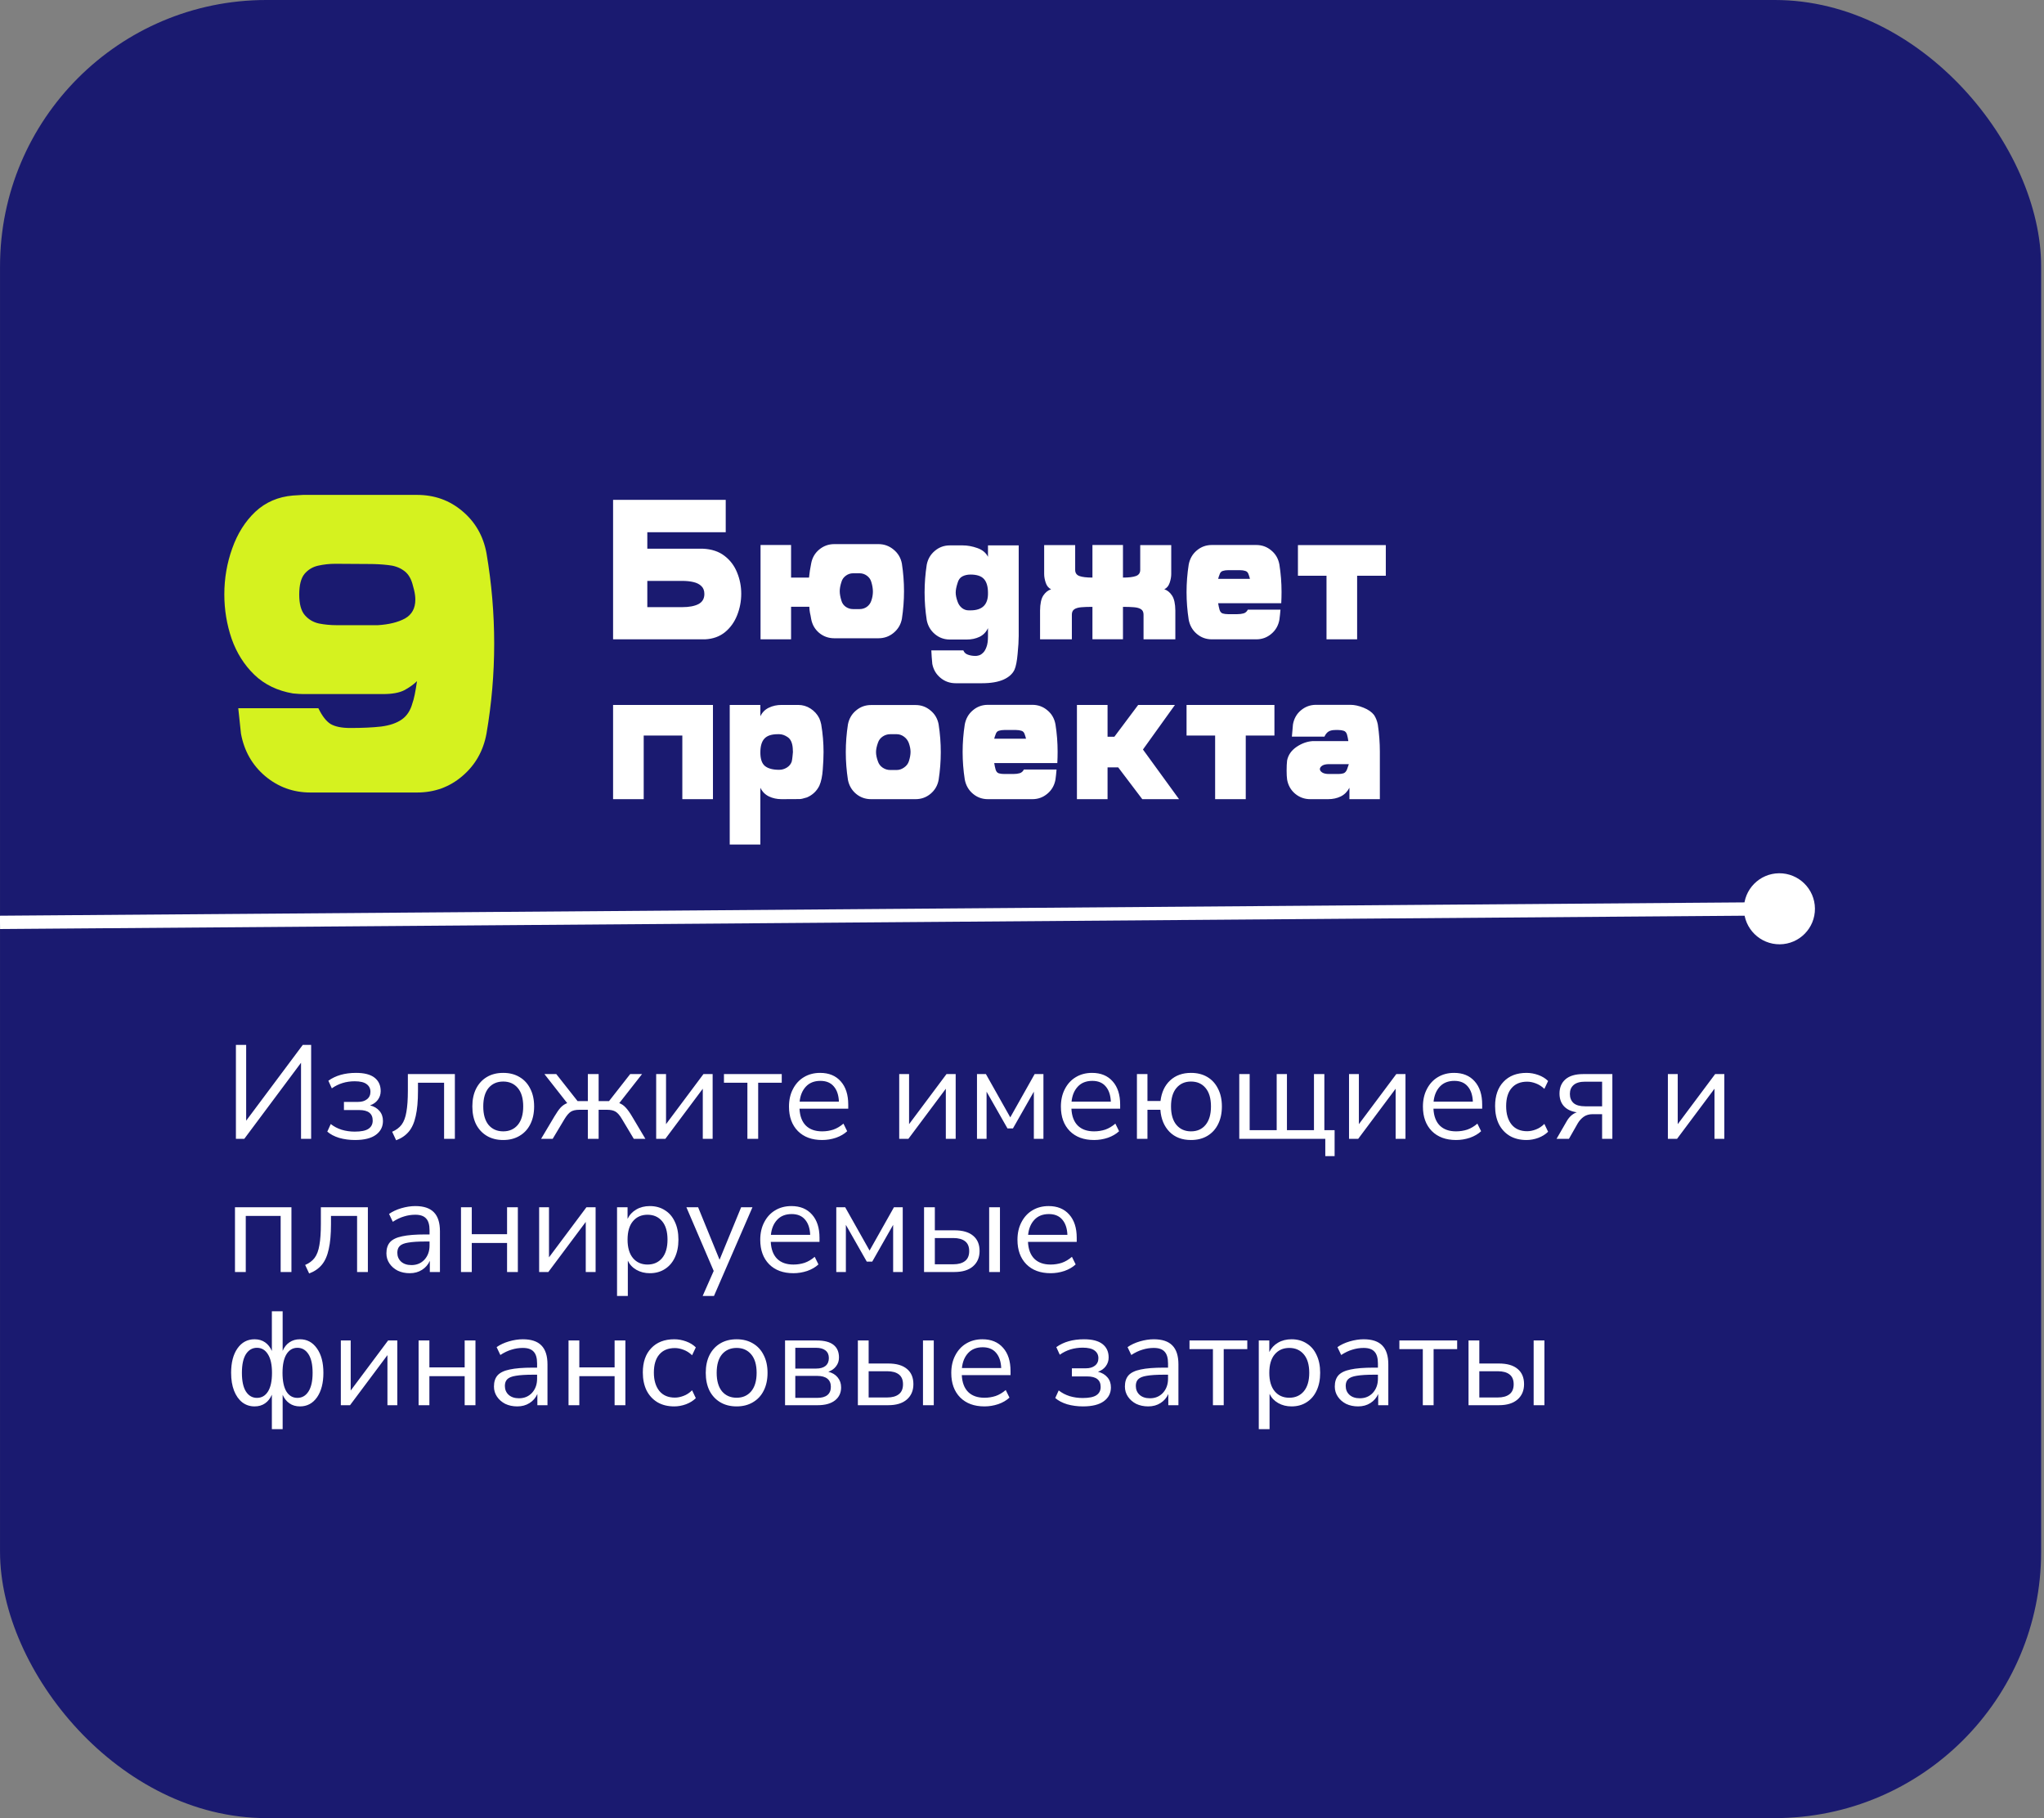
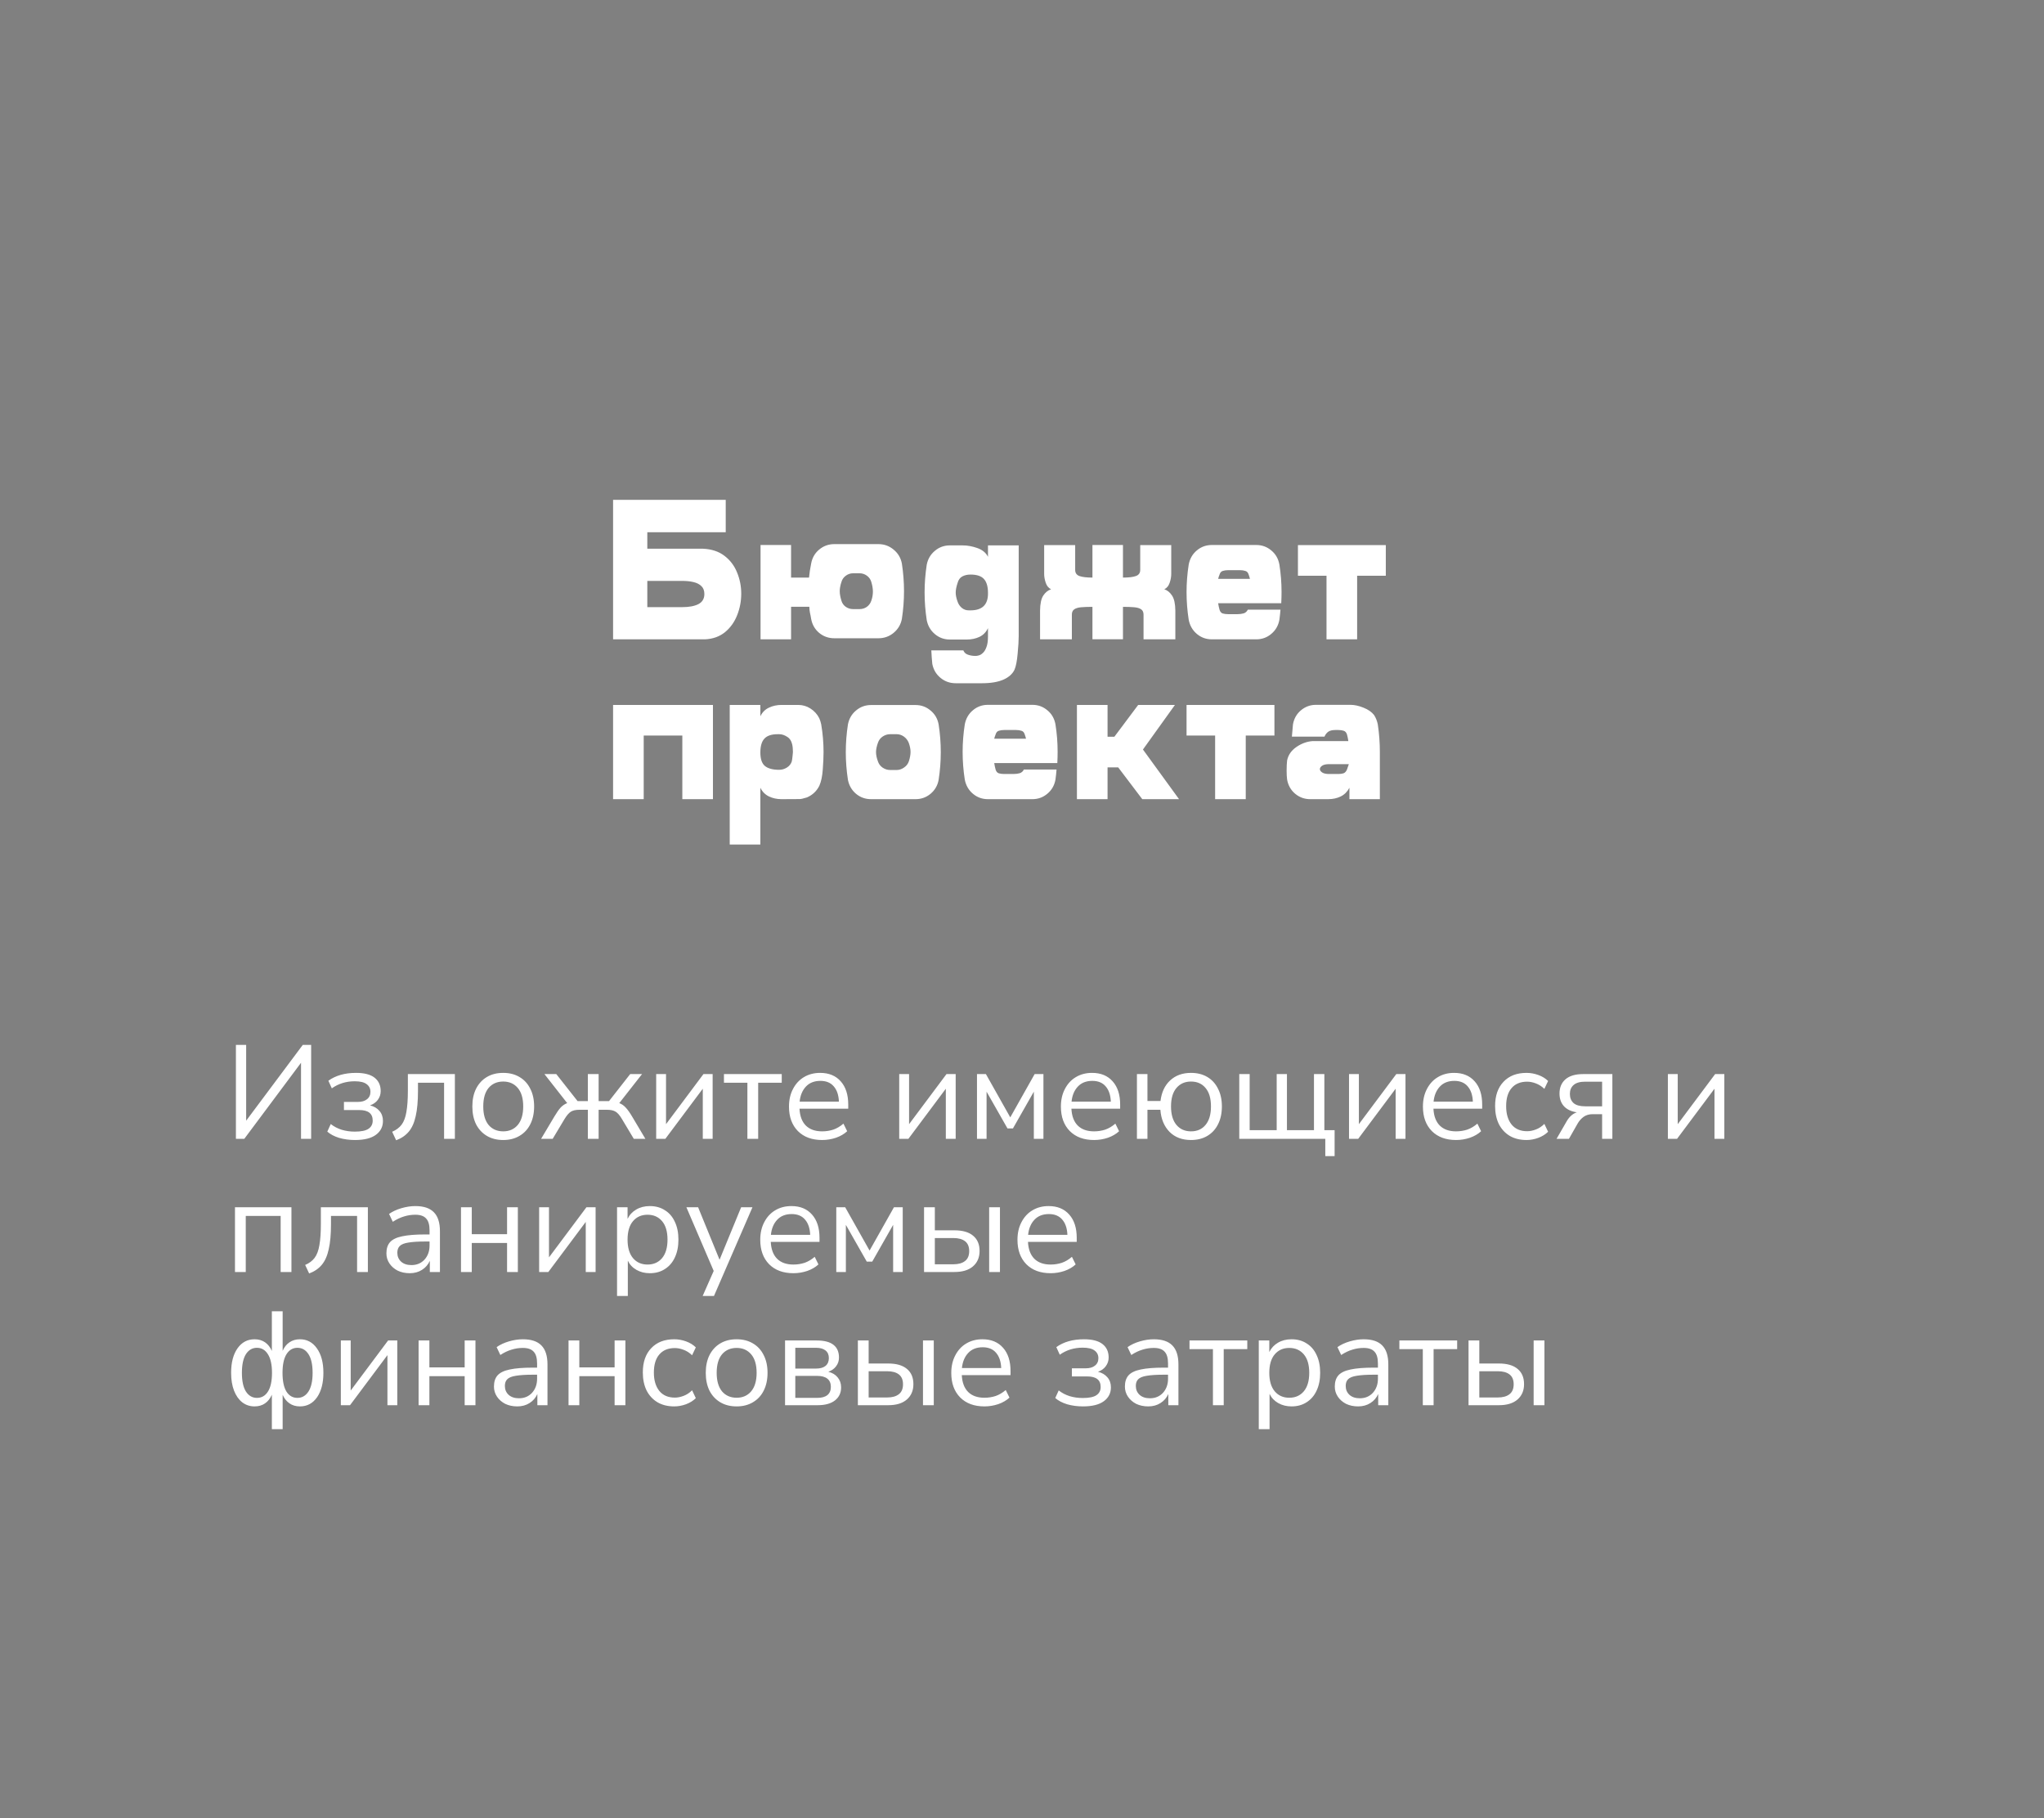
<svg xmlns="http://www.w3.org/2000/svg" width="307" height="273" viewBox="0 0 307 273" fill="none">
  <rect x="0" y="0" width="307" height="273" fill="#808080" stroke="none" />
-   <rect x="0.004" width="306.566" height="273" rx="40" fill="#1A1A70" />
-   <path d="M45.537 74.312H62.631C65.256 74.312 67.527 75.125 69.443 76.75C71.381 78.375 72.589 80.479 73.068 83.062C73.839 87.583 74.225 92.115 74.225 96.656C74.225 101.177 73.839 105.677 73.068 110.156C72.589 112.76 71.381 114.885 69.443 116.531C67.527 118.177 65.256 119 62.631 119H46.631C44.047 119 41.777 118.177 39.818 116.531C37.881 114.885 36.672 112.76 36.193 110.156C36.047 108.885 35.912 107.615 35.787 106.344H47.818C48.381 107.51 48.995 108.302 49.662 108.719C50.35 109.115 51.329 109.312 52.6 109.312C54.433 109.312 55.985 109.24 57.256 109.094C58.547 108.927 59.579 108.573 60.35 108.031C61.12 107.49 61.652 106.677 61.943 105.594C62.172 104.99 62.402 103.885 62.631 102.281C62.089 102.802 61.443 103.26 60.693 103.656C59.943 104.031 58.891 104.219 57.537 104.219H45.537C45.204 104.219 44.693 104.188 44.006 104.125C41.672 103.729 39.735 102.792 38.193 101.312C36.672 99.833 35.537 98.031 34.787 95.906C34.058 93.76 33.693 91.542 33.693 89.25C33.693 86.854 34.089 84.552 34.881 82.344C35.672 80.115 36.829 78.281 38.35 76.844C39.891 75.406 41.777 74.594 44.006 74.406L45.537 74.312ZM50.381 84.656C49.485 84.656 48.62 84.75 47.787 84.938C46.954 85.125 46.266 85.542 45.725 86.188C45.204 86.833 44.943 87.865 44.943 89.281C44.943 90.698 45.225 91.729 45.787 92.375C46.35 93.021 47.058 93.438 47.912 93.625C48.766 93.792 49.652 93.875 50.568 93.875H56.756C58.422 93.771 59.777 93.438 60.818 92.875C61.86 92.292 62.381 91.344 62.381 90.031C62.381 89.594 62.318 89.115 62.193 88.594L61.943 87.656C61.672 86.719 61.214 86.042 60.568 85.625C59.943 85.188 59.172 84.927 58.256 84.844C57.36 84.74 56.412 84.688 55.412 84.688L50.381 84.656Z" fill="#D5F21F" />
  <path d="M105.896 96H92.082V75.053H109.001V79.916H97.224V82.392H105.574C106.882 82.45 107.961 82.807 108.811 83.461C109.661 84.106 110.291 84.936 110.701 85.951C111.121 86.967 111.331 88.031 111.331 89.144C111.331 90.268 111.125 91.347 110.715 92.382C110.305 93.417 109.695 94.267 108.884 94.931C108.074 95.585 107.078 95.941 105.896 96ZM102.468 91.166C103.494 91.166 104.304 91.015 104.9 90.712C105.496 90.399 105.793 89.892 105.793 89.189C105.793 88.69 105.647 88.3 105.354 88.017C105.061 87.724 104.661 87.519 104.153 87.401C103.655 87.284 103.093 87.226 102.468 87.226H97.224V91.166H102.468ZM118.816 96H114.231V81.835H118.816V86.728H121.511C121.58 86.024 121.687 85.321 121.833 84.618C121.99 83.759 122.39 83.061 123.035 82.523C123.689 81.977 124.446 81.703 125.305 81.703H131.941C132.8 81.703 133.557 81.977 134.211 82.523C134.875 83.061 135.291 83.759 135.457 84.618C135.671 86.005 135.779 87.392 135.779 88.778C135.779 90.155 135.671 91.542 135.457 92.939C135.291 93.788 134.875 94.486 134.211 95.033C133.557 95.57 132.8 95.839 131.941 95.839H125.305C124.446 95.839 123.689 95.57 123.035 95.033C122.39 94.486 121.99 93.788 121.833 92.939C121.775 92.567 121.716 92.269 121.658 92.045C121.609 91.811 121.575 91.498 121.555 91.107H118.816V96ZM129.114 91.459C129.514 91.459 129.875 91.347 130.198 91.122C130.52 90.888 130.745 90.575 130.872 90.185C131.028 89.735 131.106 89.286 131.106 88.837C131.106 88.397 131.028 87.919 130.872 87.401C130.764 87.011 130.544 86.693 130.212 86.449C129.88 86.205 129.514 86.083 129.114 86.083H128.118C127.727 86.083 127.366 86.205 127.034 86.449C126.702 86.693 126.482 87.011 126.375 87.401C126.208 87.919 126.125 88.373 126.125 88.764C126.125 89.174 126.208 89.647 126.375 90.185C126.482 90.575 126.702 90.888 127.034 91.122C127.366 91.347 127.727 91.459 128.118 91.459H129.114ZM147.483 102.592H143.542C142.664 102.592 141.897 102.318 141.243 101.771C140.598 101.234 140.193 100.541 140.027 99.691C139.958 99.008 139.91 98.329 139.88 97.655H144.685C144.822 97.987 145.061 98.207 145.403 98.314C145.745 98.432 146.106 98.49 146.487 98.49H146.575C146.663 98.49 146.804 98.466 147 98.417C147.205 98.368 147.41 98.246 147.615 98.051C147.83 97.865 148.01 97.572 148.157 97.172C148.313 96.781 148.391 96.239 148.391 95.546V94.315C148.108 94.921 147.678 95.36 147.102 95.634C146.536 95.897 145.906 96.029 145.212 96.029H142.664C141.804 96.029 141.052 95.756 140.408 95.209C139.763 94.662 139.358 93.964 139.192 93.114C138.977 91.728 138.87 90.341 138.87 88.954C138.87 87.577 138.977 86.19 139.192 84.794C139.358 83.944 139.763 83.251 140.408 82.714C141.052 82.167 141.804 81.894 142.664 81.894H144.612C145.305 81.894 146.028 82.025 146.78 82.289C147.542 82.553 148.079 82.992 148.391 83.607V81.894H153.005V95.502C153.005 96.186 152.952 97.074 152.844 98.168C152.747 99.272 152.59 100.067 152.375 100.556C152.092 101.171 151.55 101.664 150.75 102.035C149.919 102.406 148.831 102.592 147.483 102.592ZM145.769 91.649C147.556 91.649 148.43 90.77 148.391 89.013C148.391 88.085 148.191 87.397 147.791 86.947C147.39 86.498 146.716 86.273 145.769 86.273C145.3 86.273 144.89 86.366 144.539 86.552C144.187 86.737 143.948 87.069 143.821 87.548C143.635 88.114 143.542 88.593 143.542 88.983C143.542 89.374 143.635 89.823 143.821 90.331C143.948 90.712 144.163 91.029 144.465 91.283C144.768 91.527 145.11 91.649 145.491 91.649H145.769ZM176.531 96H171.755V92.294C171.755 91.923 171.633 91.654 171.389 91.488C171.145 91.322 170.793 91.22 170.334 91.181C169.875 91.142 169.319 91.122 168.665 91.122V95.985H164.08V91.122C163.425 91.122 162.869 91.142 162.41 91.181C161.951 91.22 161.599 91.322 161.355 91.488C161.111 91.654 160.989 91.923 160.989 92.294V96H156.213V91.679C156.223 90.653 156.384 89.901 156.697 89.423C157.019 88.944 157.41 88.632 157.869 88.485C157.488 88.3 157.219 87.973 157.063 87.504C156.907 87.035 156.829 86.596 156.829 86.186V81.85H161.487V85.57C161.487 86.029 161.697 86.337 162.117 86.493C162.546 86.649 163.201 86.728 164.08 86.728V81.835H168.665V86.728C169.543 86.728 170.193 86.649 170.613 86.493C171.042 86.337 171.257 86.029 171.257 85.57V81.85H175.916V86.186C175.916 86.596 175.837 87.035 175.681 87.504C175.525 87.973 175.256 88.3 174.875 88.485C175.334 88.632 175.72 88.944 176.033 89.423C176.355 89.901 176.521 90.653 176.531 91.679V96ZM188.689 96H182.009C181.15 96 180.398 95.727 179.753 95.18C179.109 94.633 178.704 93.925 178.538 93.056C178.323 91.679 178.215 90.297 178.215 88.91C178.215 87.533 178.323 86.156 178.538 84.779C178.704 83.9 179.109 83.192 179.753 82.655C180.398 82.108 181.15 81.835 182.009 81.835H188.689C189.548 81.835 190.3 82.108 190.945 82.655C191.599 83.192 192.004 83.9 192.161 84.779C192.375 86.137 192.483 87.504 192.483 88.881C192.483 89.447 192.468 90.014 192.439 90.58H182.961C183.01 90.902 183.079 91.225 183.167 91.547C183.254 91.85 183.416 92.04 183.65 92.118C183.884 92.186 184.158 92.221 184.47 92.221H185.833C186.184 92.221 186.501 92.182 186.785 92.103C187.068 92.016 187.278 91.83 187.415 91.547H192.322C192.283 92.045 192.229 92.548 192.161 93.056C192.004 93.925 191.599 94.633 190.945 95.18C190.3 95.727 189.548 96 188.689 96ZM187.737 86.918C187.688 86.713 187.625 86.503 187.546 86.288C187.458 85.985 187.292 85.8 187.048 85.731C186.814 85.653 186.541 85.614 186.228 85.614H184.47C184.158 85.614 183.884 85.653 183.65 85.731C183.416 85.8 183.254 85.985 183.167 86.288C183.079 86.503 183.01 86.713 182.961 86.918H187.737ZM203.835 96H199.236V86.449H194.944V81.85H208.142V86.449H203.835V96ZM107.083 120H102.483V110.449H96.682V120H92.082V105.85H107.083V120ZM109.602 105.85H114.202V107.549C114.495 106.953 114.924 106.523 115.491 106.26C116.057 105.986 116.692 105.85 117.395 105.85H119.871C120.554 105.85 121.174 106.03 121.731 106.392C122.297 106.753 122.737 107.236 123.049 107.842C123.176 108.135 123.274 108.442 123.342 108.765C123.577 110.151 123.694 111.538 123.694 112.925C123.694 113.667 123.655 114.541 123.577 115.547C123.508 116.553 123.337 117.363 123.064 117.979C122.664 118.789 122.043 119.375 121.204 119.736C120.676 119.902 120.31 119.985 120.105 119.985L117.395 120C116.692 120 116.057 119.863 115.491 119.59C114.924 119.316 114.495 118.882 114.202 118.286V126.812H109.602V105.85ZM116.824 110.244C115.876 110.244 115.203 110.469 114.802 110.918C114.402 111.357 114.202 112.046 114.202 112.983C114.202 113.96 114.431 114.639 114.89 115.02C115.359 115.4 116.072 115.591 117.029 115.591C117.439 115.591 117.825 115.479 118.186 115.254C118.547 115.029 118.792 114.727 118.918 114.346C118.967 114.121 119.006 113.853 119.036 113.54C119.075 113.228 119.094 113.022 119.094 112.925L119.065 112.31C118.997 111.519 118.743 110.977 118.303 110.684C117.874 110.391 117.454 110.244 117.043 110.244H116.824ZM137.507 120H130.828C129.968 120 129.216 119.731 128.572 119.194C127.927 118.647 127.522 117.949 127.356 117.1C127.141 115.703 127.034 114.316 127.034 112.939C127.034 111.553 127.141 110.166 127.356 108.779C127.522 107.92 127.927 107.222 128.572 106.685C129.216 106.138 129.968 105.864 130.828 105.864H137.507C138.367 105.864 139.119 106.138 139.763 106.685C140.417 107.222 140.823 107.92 140.979 108.779C141.194 110.166 141.301 111.553 141.301 112.939C141.301 114.316 141.194 115.703 140.979 117.1C140.823 117.949 140.417 118.647 139.763 119.194C139.119 119.731 138.367 120 137.507 120ZM134.68 115.62C135.061 115.62 135.427 115.498 135.779 115.254C136.14 115.01 136.384 114.692 136.511 114.302C136.677 113.784 136.76 113.315 136.76 112.896C136.76 112.485 136.667 112.026 136.482 111.519C136.326 111.138 136.082 110.83 135.75 110.596C135.417 110.361 135.061 110.244 134.68 110.244H133.699C133.298 110.244 132.922 110.361 132.571 110.596C132.229 110.83 131.995 111.138 131.868 111.519C131.672 112.065 131.575 112.534 131.575 112.925C131.575 113.345 131.672 113.818 131.868 114.346C131.995 114.727 132.229 115.034 132.571 115.269C132.922 115.503 133.298 115.62 133.699 115.62H134.68ZM155.056 120H148.376C147.517 120 146.765 119.727 146.121 119.18C145.476 118.633 145.071 117.925 144.905 117.056C144.69 115.679 144.583 114.297 144.583 112.91C144.583 111.533 144.69 110.156 144.905 108.779C145.071 107.9 145.476 107.192 146.121 106.655C146.765 106.108 147.517 105.835 148.376 105.835H155.056C155.916 105.835 156.667 106.108 157.312 106.655C157.966 107.192 158.372 107.9 158.528 108.779C158.743 110.137 158.85 111.504 158.85 112.881C158.85 113.447 158.835 114.014 158.806 114.58H149.329C149.377 114.902 149.446 115.225 149.534 115.547C149.622 115.85 149.783 116.04 150.017 116.118C150.251 116.187 150.525 116.221 150.837 116.221H152.2C152.551 116.221 152.869 116.182 153.152 116.104C153.435 116.016 153.645 115.83 153.782 115.547H158.689C158.65 116.045 158.596 116.548 158.528 117.056C158.372 117.925 157.966 118.633 157.312 119.18C156.667 119.727 155.916 120 155.056 120ZM154.104 110.918C154.055 110.713 153.992 110.503 153.914 110.288C153.826 109.985 153.66 109.8 153.416 109.731C153.181 109.653 152.908 109.614 152.595 109.614H150.837C150.525 109.614 150.251 109.653 150.017 109.731C149.783 109.8 149.622 109.985 149.534 110.288C149.446 110.503 149.377 110.713 149.329 110.918H154.104ZM177.087 120H171.565L167.947 115.225H166.35V120H161.75V105.85H166.35V110.625H167.375L170.95 105.85H176.472L171.667 112.544L177.087 120ZM187.107 120H182.507V110.449H178.215V105.85H191.414V110.449H187.107V120ZM207.249 120H202.678V118.286C202.366 118.882 201.931 119.316 201.375 119.59C200.818 119.863 200.188 120 199.485 120H196.79C195.93 120 195.173 119.727 194.519 119.18C193.875 118.633 193.474 117.925 193.318 117.056C193.269 116.694 193.245 116.25 193.245 115.723C193.245 115.098 193.269 114.585 193.318 114.185C193.484 113.374 193.943 112.705 194.695 112.178C195.457 111.65 196.257 111.353 197.097 111.284H202.517C202.468 110.933 202.4 110.601 202.312 110.288C202.214 109.985 202.048 109.8 201.814 109.731C201.58 109.653 201.311 109.614 201.008 109.614H200.598C200.12 109.614 199.758 109.697 199.514 109.863C199.27 110.029 199.075 110.278 198.928 110.61H194.036L194.197 108.779C194.353 107.9 194.753 107.192 195.398 106.655C196.052 106.108 196.804 105.835 197.654 105.835H202.839C203.435 105.835 204.084 105.977 204.788 106.26C205.5 106.543 206.033 106.914 206.384 107.373C206.648 107.783 206.833 108.252 206.941 108.779C207.146 110.146 207.249 111.523 207.249 112.91V120ZM201.008 116.221C201.301 116.221 201.56 116.187 201.785 116.118C202.009 116.04 202.185 115.85 202.312 115.547L202.59 114.741H199.617C199.158 114.741 198.811 114.819 198.577 114.976C198.352 115.132 198.24 115.303 198.24 115.488C198.24 115.664 198.352 115.83 198.577 115.986C198.811 116.143 199.158 116.221 199.617 116.221H201.008Z" fill="white" />
  <path d="M35.433 171V156.9H36.973V168.28L45.473 156.9H46.733V171H45.213V159.58L36.693 171H35.433ZM53.318 171.18C52.478 171.18 51.685 171.073 50.938 170.86C50.205 170.633 49.611 170.32 49.158 169.92L49.678 168.78C50.145 169.153 50.691 169.44 51.318 169.64C51.945 169.827 52.598 169.92 53.278 169.92C54.238 169.92 54.925 169.78 55.338 169.5C55.765 169.22 55.978 168.807 55.978 168.26C55.978 167.207 55.305 166.68 53.958 166.68H51.658V165.46H53.758C54.331 165.46 54.785 165.327 55.118 165.06C55.465 164.793 55.638 164.42 55.638 163.94C55.638 163.46 55.451 163.08 55.078 162.8C54.705 162.507 54.105 162.36 53.278 162.36C51.985 162.36 50.838 162.713 49.838 163.42L49.318 162.28C50.411 161.493 51.798 161.1 53.478 161.1C54.718 161.1 55.645 161.34 56.258 161.82C56.871 162.3 57.178 162.973 57.178 163.84C57.178 164.333 57.031 164.773 56.738 165.16C56.458 165.533 56.071 165.807 55.578 165.98C56.178 166.127 56.651 166.407 56.998 166.82C57.345 167.22 57.518 167.72 57.518 168.32C57.518 169.187 57.165 169.88 56.458 170.4C55.751 170.92 54.705 171.18 53.318 171.18ZM59.499 171.22L58.9 169.94C59.499 169.687 59.973 169.333 60.319 168.88C60.666 168.413 60.906 167.773 61.039 166.96C61.186 166.147 61.26 165.08 61.26 163.76V161.28H68.32V171H66.7V162.58H62.779V163.82C62.779 165.34 62.666 166.593 62.44 167.58C62.226 168.567 61.88 169.347 61.4 169.92C60.919 170.493 60.286 170.927 59.499 171.22ZM75.584 171.18C74.637 171.18 73.817 170.973 73.124 170.56C72.43 170.147 71.891 169.567 71.504 168.82C71.13 168.06 70.944 167.167 70.944 166.14C70.944 165.113 71.13 164.227 71.504 163.48C71.891 162.72 72.43 162.133 73.124 161.72C73.817 161.307 74.637 161.1 75.584 161.1C76.517 161.1 77.331 161.307 78.024 161.72C78.731 162.133 79.27 162.72 79.644 163.48C80.031 164.227 80.224 165.113 80.224 166.14C80.224 167.167 80.031 168.06 79.644 168.82C79.27 169.567 78.731 170.147 78.024 170.56C77.331 170.973 76.517 171.18 75.584 171.18ZM75.584 169.88C76.49 169.88 77.217 169.56 77.764 168.92C78.311 168.267 78.584 167.34 78.584 166.14C78.584 164.927 78.311 164 77.764 163.36C77.217 162.72 76.49 162.4 75.584 162.4C74.664 162.4 73.93 162.72 73.384 163.36C72.85 164 72.584 164.927 72.584 166.14C72.584 167.34 72.85 168.267 73.384 168.92C73.93 169.56 74.664 169.88 75.584 169.88ZM81.272 171L83.272 167.64C83.619 167.053 83.932 166.607 84.212 166.3C84.505 165.993 84.832 165.773 85.192 165.64L81.772 161.28H83.552L86.752 165.34H88.292V161.28H89.912V165.34H91.472L94.652 161.28H96.432L93.012 165.64C93.372 165.773 93.692 165.993 93.972 166.3C94.265 166.607 94.585 167.053 94.932 167.64L96.932 171H95.192L93.432 168.06C93.099 167.487 92.772 167.107 92.452 166.92C92.145 166.733 91.719 166.64 91.172 166.64H89.912V171H88.292V166.64H87.032C86.485 166.64 86.059 166.733 85.752 166.92C85.445 167.107 85.119 167.487 84.772 168.06L83.012 171H81.272ZM98.555 171V161.28H100.035V168.8L105.655 161.28H107.035V171H105.555V163.48L99.935 171H98.555ZM112.255 171V162.58H108.735V161.28H117.415V162.58H113.875V171H112.255ZM123.482 171.18C121.949 171.18 120.736 170.733 119.842 169.84C118.949 168.933 118.502 167.707 118.502 166.16C118.502 165.16 118.702 164.28 119.102 163.52C119.502 162.747 120.049 162.153 120.742 161.74C121.449 161.313 122.262 161.1 123.182 161.1C124.502 161.1 125.536 161.527 126.282 162.38C127.029 163.22 127.402 164.38 127.402 165.86V166.48H120.082C120.136 167.587 120.456 168.433 121.042 169.02C121.629 169.593 122.442 169.88 123.482 169.88C124.069 169.88 124.629 169.793 125.162 169.62C125.696 169.433 126.202 169.133 126.682 168.72L127.242 169.86C126.802 170.273 126.242 170.6 125.562 170.84C124.882 171.067 124.189 171.18 123.482 171.18ZM123.222 162.3C122.302 162.3 121.576 162.587 121.042 163.16C120.509 163.733 120.196 164.487 120.102 165.42H126.002C125.962 164.433 125.702 163.667 125.222 163.12C124.756 162.573 124.089 162.3 123.222 162.3ZM135.059 171V161.28H136.539V168.8L142.159 161.28H143.539V171H142.059V163.48L136.439 171H135.059ZM146.739 171V161.28H148.079L151.739 167.78L155.399 161.28H156.719V171H155.279V163.92L152.139 169.44H151.319L148.179 163.92V171H146.739ZM164.322 171.18C162.789 171.18 161.576 170.733 160.682 169.84C159.789 168.933 159.342 167.707 159.342 166.16C159.342 165.16 159.542 164.28 159.942 163.52C160.342 162.747 160.889 162.153 161.582 161.74C162.289 161.313 163.102 161.1 164.022 161.1C165.342 161.1 166.376 161.527 167.122 162.38C167.869 163.22 168.242 164.38 168.242 165.86V166.48H160.922C160.976 167.587 161.296 168.433 161.882 169.02C162.469 169.593 163.282 169.88 164.322 169.88C164.909 169.88 165.469 169.793 166.002 169.62C166.536 169.433 167.042 169.133 167.522 168.72L168.082 169.86C167.642 170.273 167.082 170.6 166.402 170.84C165.722 171.067 165.029 171.18 164.322 171.18ZM164.062 162.3C163.142 162.3 162.416 162.587 161.882 163.16C161.349 163.733 161.036 164.487 160.942 165.42H166.842C166.802 164.433 166.542 163.667 166.062 163.12C165.596 162.573 164.929 162.3 164.062 162.3ZM178.882 171.18C177.549 171.18 176.475 170.773 175.662 169.96C174.849 169.133 174.389 168.027 174.282 166.64H172.342V171H170.762V161.28H172.342V165.32H174.302C174.462 164.013 174.942 162.987 175.742 162.24C176.555 161.48 177.602 161.1 178.882 161.1C179.829 161.1 180.649 161.307 181.342 161.72C182.035 162.133 182.569 162.72 182.942 163.48C183.329 164.227 183.522 165.113 183.522 166.14C183.522 167.167 183.329 168.06 182.942 168.82C182.569 169.567 182.035 170.147 181.342 170.56C180.649 170.973 179.829 171.18 178.882 171.18ZM178.882 169.88C179.802 169.88 180.529 169.56 181.062 168.92C181.609 168.267 181.882 167.34 181.882 166.14C181.882 164.927 181.609 164 181.062 163.36C180.529 162.72 179.802 162.4 178.882 162.4C177.975 162.4 177.249 162.72 176.702 163.36C176.155 164 175.882 164.927 175.882 166.14C175.882 167.34 176.155 168.267 176.702 168.92C177.249 169.56 177.975 169.88 178.882 169.88ZM199.053 173.6V171H186.133V161.28H187.693V169.7H191.753V161.28H193.293V169.7H197.353V161.28H198.913V169.7H200.453V173.6H199.053ZM202.618 171V161.28H204.098V168.8L209.718 161.28H211.098V171H209.618V163.48L203.998 171H202.618ZM218.697 171.18C217.164 171.18 215.951 170.733 215.057 169.84C214.164 168.933 213.717 167.707 213.717 166.16C213.717 165.16 213.917 164.28 214.317 163.52C214.717 162.747 215.264 162.153 215.957 161.74C216.664 161.313 217.477 161.1 218.397 161.1C219.717 161.1 220.751 161.527 221.497 162.38C222.244 163.22 222.617 164.38 222.617 165.86V166.48H215.297C215.351 167.587 215.671 168.433 216.257 169.02C216.844 169.593 217.657 169.88 218.697 169.88C219.284 169.88 219.844 169.793 220.377 169.62C220.911 169.433 221.417 169.133 221.897 168.72L222.457 169.86C222.017 170.273 221.457 170.6 220.777 170.84C220.097 171.067 219.404 171.18 218.697 171.18ZM218.437 162.3C217.517 162.3 216.791 162.587 216.257 163.16C215.724 163.733 215.411 164.487 215.317 165.42H221.217C221.177 164.433 220.917 163.667 220.437 163.12C219.971 162.573 219.304 162.3 218.437 162.3ZM229.277 171.18C228.304 171.18 227.464 170.973 226.757 170.56C226.05 170.133 225.504 169.54 225.117 168.78C224.744 168.007 224.557 167.107 224.557 166.08C224.557 164.533 224.977 163.32 225.817 162.44C226.657 161.547 227.81 161.1 229.277 161.1C229.877 161.1 230.47 161.207 231.057 161.42C231.644 161.633 232.13 161.933 232.517 162.32L231.957 163.5C231.57 163.127 231.144 162.853 230.677 162.68C230.224 162.507 229.79 162.42 229.377 162.42C228.364 162.42 227.584 162.74 227.037 163.38C226.49 164.007 226.217 164.913 226.217 166.1C226.217 167.26 226.49 168.18 227.037 168.86C227.584 169.527 228.364 169.86 229.377 169.86C229.79 169.86 230.224 169.773 230.677 169.6C231.144 169.427 231.57 169.147 231.957 168.76L232.517 169.94C232.13 170.327 231.637 170.633 231.037 170.86C230.45 171.073 229.864 171.18 229.277 171.18ZM233.79 171L235.29 168.4C235.69 167.693 236.204 167.233 236.83 167.02C236.004 166.9 235.364 166.6 234.91 166.12C234.457 165.627 234.23 164.987 234.23 164.2C234.23 163.307 234.524 162.6 235.11 162.08C235.71 161.547 236.604 161.28 237.79 161.28H242.17V171H240.63V167.3H239.21C238.677 167.3 238.224 167.433 237.85 167.7C237.49 167.967 237.197 168.293 236.97 168.68L235.65 171H233.79ZM238.09 166.12H240.63V162.42H238.09C237.304 162.42 236.724 162.587 236.35 162.92C235.977 163.24 235.79 163.687 235.79 164.26C235.79 164.847 235.977 165.307 236.35 165.64C236.724 165.96 237.304 166.12 238.09 166.12ZM250.508 171V161.28H251.988V168.8L257.608 161.28H258.988V171H257.508V163.48L251.888 171H250.508ZM35.293 191V181.28H43.773V191H42.153V182.58H36.913V191H35.293ZM46.433 191.22L45.833 189.94C46.433 189.687 46.906 189.333 47.253 188.88C47.6 188.413 47.84 187.773 47.973 186.96C48.12 186.147 48.193 185.08 48.193 183.76V181.28H55.253V191H53.633V182.58H49.713V183.82C49.713 185.34 49.6 186.593 49.373 187.58C49.16 188.567 48.813 189.347 48.333 189.92C47.853 190.493 47.22 190.927 46.433 191.22ZM61.537 191.18C60.871 191.18 60.271 191.053 59.737 190.8C59.217 190.533 58.804 190.173 58.497 189.72C58.191 189.267 58.037 188.76 58.037 188.2C58.037 187.493 58.217 186.933 58.577 186.52C58.951 186.107 59.557 185.813 60.397 185.64C61.251 185.453 62.411 185.36 63.877 185.36H64.517V184.74C64.517 183.913 64.344 183.32 63.997 182.96C63.664 182.587 63.124 182.4 62.377 182.4C61.791 182.4 61.224 182.487 60.677 182.66C60.131 182.82 59.571 183.087 58.997 183.46L58.437 182.28C58.944 181.92 59.557 181.633 60.277 181.42C61.011 181.207 61.711 181.1 62.377 181.1C63.631 181.1 64.557 181.407 65.157 182.02C65.771 182.633 66.077 183.587 66.077 184.88V191H64.557V189.32C64.304 189.893 63.911 190.347 63.377 190.68C62.857 191.013 62.244 191.18 61.537 191.18ZM61.797 189.96C62.597 189.96 63.251 189.687 63.757 189.14C64.264 188.58 64.517 187.873 64.517 187.02V186.42H63.897C62.817 186.42 61.964 186.473 61.337 186.58C60.724 186.673 60.291 186.847 60.037 187.1C59.797 187.34 59.677 187.673 59.677 188.1C59.677 188.647 59.864 189.093 60.237 189.44C60.624 189.787 61.144 189.96 61.797 189.96ZM69.239 191V181.28H70.859V185.32H76.159V181.28H77.779V191H76.159V186.64H70.859V191H69.239ZM80.977 191V181.28H82.457V188.8L88.077 181.28H89.457V191H87.977V183.48L82.357 191H80.977ZM92.677 194.6V181.28H94.257V183.02C94.55 182.42 94.983 181.953 95.557 181.62C96.143 181.273 96.823 181.1 97.597 181.1C98.463 181.1 99.217 181.307 99.857 181.72C100.51 182.12 101.01 182.7 101.357 183.46C101.717 184.207 101.897 185.1 101.897 186.14C101.897 187.167 101.717 188.06 101.357 188.82C101.01 189.567 100.51 190.147 99.857 190.56C99.217 190.973 98.463 191.18 97.597 191.18C96.85 191.18 96.183 191.013 95.597 190.68C95.01 190.347 94.577 189.887 94.297 189.3V194.6H92.677ZM97.257 189.88C98.163 189.88 98.89 189.56 99.437 188.92C99.983 188.267 100.257 187.34 100.257 186.14C100.257 184.927 99.983 184 99.437 183.36C98.89 182.72 98.163 182.4 97.257 182.4C96.35 182.4 95.623 182.72 95.077 183.36C94.53 184 94.257 184.927 94.257 186.14C94.257 187.34 94.53 188.267 95.077 188.92C95.623 189.56 96.35 189.88 97.257 189.88ZM105.535 194.6L107.195 190.84L103.095 181.28H104.855L108.075 189.16L111.315 181.28H113.015L107.235 194.6H105.535ZM119.166 191.18C117.633 191.18 116.419 190.733 115.526 189.84C114.633 188.933 114.186 187.707 114.186 186.16C114.186 185.16 114.386 184.28 114.786 183.52C115.186 182.747 115.733 182.153 116.426 181.74C117.133 181.313 117.946 181.1 118.866 181.1C120.186 181.1 121.219 181.527 121.966 182.38C122.713 183.22 123.086 184.38 123.086 185.86V186.48H115.766C115.819 187.587 116.139 188.433 116.726 189.02C117.313 189.593 118.126 189.88 119.166 189.88C119.753 189.88 120.313 189.793 120.846 189.62C121.379 189.433 121.886 189.133 122.366 188.72L122.926 189.86C122.486 190.273 121.926 190.6 121.246 190.84C120.566 191.067 119.873 191.18 119.166 191.18ZM118.906 182.3C117.986 182.3 117.259 182.587 116.726 183.16C116.193 183.733 115.879 184.487 115.786 185.42H121.686C121.646 184.433 121.386 183.667 120.906 183.12C120.439 182.573 119.773 182.3 118.906 182.3ZM125.606 191V181.28H126.946L130.606 187.78L134.266 181.28H135.586V191H134.146V183.92L131.006 189.44H130.186L127.046 183.92V191H125.606ZM138.789 191V181.28H140.409V184.74H143.349C144.589 184.74 145.529 185.013 146.169 185.56C146.809 186.093 147.129 186.853 147.129 187.84C147.129 188.813 146.796 189.587 146.129 190.16C145.476 190.72 144.549 191 143.349 191H138.789ZM148.569 191V181.28H150.189V191H148.569ZM140.409 189.84H143.189C143.936 189.84 144.516 189.68 144.929 189.36C145.356 189.04 145.569 188.54 145.569 187.86C145.569 187.193 145.363 186.7 144.949 186.38C144.536 186.06 143.949 185.9 143.189 185.9H140.409V189.84ZM157.799 191.18C156.265 191.18 155.052 190.733 154.159 189.84C153.265 188.933 152.819 187.707 152.819 186.16C152.819 185.16 153.019 184.28 153.419 183.52C153.819 182.747 154.365 182.153 155.059 181.74C155.765 181.313 156.579 181.1 157.499 181.1C158.819 181.1 159.852 181.527 160.599 182.38C161.345 183.22 161.719 184.38 161.719 185.86V186.48H154.399C154.452 187.587 154.772 188.433 155.359 189.02C155.945 189.593 156.759 189.88 157.799 189.88C158.385 189.88 158.945 189.793 159.479 189.62C160.012 189.433 160.519 189.133 160.999 188.72L161.559 189.86C161.119 190.273 160.559 190.6 159.879 190.84C159.199 191.067 158.505 191.18 157.799 191.18ZM157.539 182.3C156.619 182.3 155.892 182.587 155.359 183.16C154.825 183.733 154.512 184.487 154.419 185.42H160.319C160.279 184.433 160.019 183.667 159.539 183.12C159.072 182.573 158.405 182.3 157.539 182.3ZM40.833 214.6V209.42C40.593 209.98 40.253 210.413 39.813 210.72C39.373 211.027 38.847 211.18 38.233 211.18C37.527 211.18 36.907 210.973 36.373 210.56C35.853 210.147 35.447 209.567 35.153 208.82C34.86 208.06 34.713 207.167 34.713 206.14C34.713 204.593 35.033 203.367 35.673 202.46C36.313 201.553 37.167 201.1 38.233 201.1C38.847 201.1 39.373 201.253 39.813 201.56C40.253 201.867 40.593 202.3 40.833 202.86V196.9H42.453V202.84C42.693 202.28 43.033 201.853 43.473 201.56C43.913 201.253 44.44 201.1 45.053 201.1C46.107 201.1 46.953 201.553 47.593 202.46C48.247 203.367 48.573 204.593 48.573 206.14C48.573 207.673 48.253 208.9 47.613 209.82C46.973 210.727 46.12 211.18 45.053 211.18C44.44 211.18 43.913 211.027 43.473 210.72C43.033 210.413 42.693 209.987 42.453 209.44V214.6H40.833ZM38.593 209.9C39.3 209.9 39.853 209.58 40.253 208.94C40.653 208.3 40.853 207.367 40.853 206.14C40.853 204.913 40.647 203.98 40.233 203.34C39.833 202.7 39.287 202.38 38.593 202.38C37.9 202.38 37.347 202.7 36.933 203.34C36.533 203.98 36.333 204.913 36.333 206.14C36.333 207.367 36.533 208.3 36.933 208.94C37.347 209.58 37.9 209.9 38.593 209.9ZM44.673 209.9C45.367 209.9 45.92 209.58 46.333 208.94C46.747 208.3 46.953 207.367 46.953 206.14C46.953 204.913 46.747 203.98 46.333 203.34C45.92 202.7 45.367 202.38 44.673 202.38C43.98 202.38 43.433 202.7 43.033 203.34C42.633 203.98 42.433 204.913 42.433 206.14C42.433 207.367 42.627 208.3 43.013 208.94C43.413 209.58 43.967 209.9 44.673 209.9ZM51.192 211V201.28H52.672V208.8L58.292 201.28H59.672V211H58.192V203.48L52.572 211H51.192ZM62.871 211V201.28H64.492V205.32H69.791V201.28H71.412V211H69.791V206.64H64.492V211H62.871ZM77.69 211.18C77.023 211.18 76.423 211.053 75.89 210.8C75.37 210.533 74.956 210.173 74.65 209.72C74.343 209.267 74.19 208.76 74.19 208.2C74.19 207.493 74.37 206.933 74.73 206.52C75.103 206.107 75.71 205.813 76.55 205.64C77.403 205.453 78.563 205.36 80.03 205.36H80.67V204.74C80.67 203.913 80.496 203.32 80.15 202.96C79.816 202.587 79.276 202.4 78.53 202.4C77.943 202.4 77.376 202.487 76.83 202.66C76.283 202.82 75.723 203.087 75.15 203.46L74.59 202.28C75.096 201.92 75.71 201.633 76.43 201.42C77.163 201.207 77.863 201.1 78.53 201.1C79.783 201.1 80.71 201.407 81.31 202.02C81.923 202.633 82.23 203.587 82.23 204.88V211H80.71V209.32C80.456 209.893 80.063 210.347 79.53 210.68C79.01 211.013 78.396 211.18 77.69 211.18ZM77.95 209.96C78.75 209.96 79.403 209.687 79.91 209.14C80.416 208.58 80.67 207.873 80.67 207.02V206.42H80.05C78.97 206.42 78.116 206.473 77.49 206.58C76.876 206.673 76.443 206.847 76.19 207.1C75.95 207.34 75.83 207.673 75.83 208.1C75.83 208.647 76.016 209.093 76.39 209.44C76.776 209.787 77.296 209.96 77.95 209.96ZM85.391 211V201.28H87.011V205.32H92.311V201.28H93.931V211H92.311V206.64H87.011V211H85.391ZM101.269 211.18C100.296 211.18 99.456 210.973 98.749 210.56C98.043 210.133 97.496 209.54 97.109 208.78C96.736 208.007 96.549 207.107 96.549 206.08C96.549 204.533 96.969 203.32 97.809 202.44C98.649 201.547 99.803 201.1 101.269 201.1C101.869 201.1 102.463 201.207 103.049 201.42C103.636 201.633 104.123 201.933 104.509 202.32L103.949 203.5C103.563 203.127 103.136 202.853 102.669 202.68C102.216 202.507 101.783 202.42 101.369 202.42C100.356 202.42 99.576 202.74 99.029 203.38C98.483 204.007 98.209 204.913 98.209 206.1C98.209 207.26 98.483 208.18 99.029 208.86C99.576 209.527 100.356 209.86 101.369 209.86C101.783 209.86 102.216 209.773 102.669 209.6C103.136 209.427 103.563 209.147 103.949 208.76L104.509 209.94C104.123 210.327 103.629 210.633 103.029 210.86C102.443 211.073 101.856 211.18 101.269 211.18ZM110.642 211.18C109.696 211.18 108.876 210.973 108.182 210.56C107.489 210.147 106.949 209.567 106.562 208.82C106.189 208.06 106.002 207.167 106.002 206.14C106.002 205.113 106.189 204.227 106.562 203.48C106.949 202.72 107.489 202.133 108.182 201.72C108.876 201.307 109.696 201.1 110.642 201.1C111.576 201.1 112.389 201.307 113.082 201.72C113.789 202.133 114.329 202.72 114.702 203.48C115.089 204.227 115.282 205.113 115.282 206.14C115.282 207.167 115.089 208.06 114.702 208.82C114.329 209.567 113.789 210.147 113.082 210.56C112.389 210.973 111.576 211.18 110.642 211.18ZM110.642 209.88C111.549 209.88 112.276 209.56 112.822 208.92C113.369 208.267 113.642 207.34 113.642 206.14C113.642 204.927 113.369 204 112.822 203.36C112.276 202.72 111.549 202.4 110.642 202.4C109.722 202.4 108.989 202.72 108.442 203.36C107.909 204 107.642 204.927 107.642 206.14C107.642 207.34 107.909 208.267 108.442 208.92C108.989 209.56 109.722 209.88 110.642 209.88ZM117.911 211V201.28H122.651C123.797 201.28 124.644 201.5 125.191 201.94C125.737 202.367 126.011 203 126.011 203.84C126.011 204.347 125.864 204.787 125.571 205.16C125.291 205.533 124.904 205.807 124.411 205.98C125.011 206.127 125.477 206.407 125.811 206.82C126.157 207.233 126.331 207.733 126.331 208.32C126.331 209.147 126.024 209.8 125.411 210.28C124.797 210.76 123.931 211 122.811 211H117.911ZM119.451 205.5H122.571C123.184 205.5 123.657 205.367 123.991 205.1C124.324 204.82 124.491 204.427 124.491 203.92C124.491 203.427 124.324 203.047 123.991 202.78C123.657 202.513 123.184 202.38 122.571 202.38H119.451V205.5ZM119.451 209.9H122.751C123.417 209.9 123.924 209.76 124.271 209.48C124.617 209.2 124.791 208.787 124.791 208.24C124.791 207.707 124.617 207.3 124.271 207.02C123.924 206.74 123.417 206.6 122.751 206.6H119.451V209.9ZM128.848 211V201.28H130.468V204.74H133.408C134.648 204.74 135.588 205.013 136.228 205.56C136.868 206.093 137.188 206.853 137.188 207.84C137.188 208.813 136.855 209.587 136.188 210.16C135.535 210.72 134.608 211 133.408 211H128.848ZM138.628 211V201.28H140.248V211H138.628ZM130.468 209.84H133.248C133.995 209.84 134.575 209.68 134.988 209.36C135.415 209.04 135.628 208.54 135.628 207.86C135.628 207.193 135.421 206.7 135.008 206.38C134.595 206.06 134.008 205.9 133.248 205.9H130.468V209.84ZM147.857 211.18C146.324 211.18 145.111 210.733 144.217 209.84C143.324 208.933 142.877 207.707 142.877 206.16C142.877 205.16 143.077 204.28 143.477 203.52C143.877 202.747 144.424 202.153 145.117 201.74C145.824 201.313 146.637 201.1 147.557 201.1C148.877 201.1 149.911 201.527 150.657 202.38C151.404 203.22 151.777 204.38 151.777 205.86V206.48H144.457C144.511 207.587 144.831 208.433 145.417 209.02C146.004 209.593 146.817 209.88 147.857 209.88C148.444 209.88 149.004 209.793 149.537 209.62C150.071 209.433 150.577 209.133 151.057 208.72L151.617 209.86C151.177 210.273 150.617 210.6 149.937 210.84C149.257 211.067 148.564 211.18 147.857 211.18ZM147.597 202.3C146.677 202.3 145.951 202.587 145.417 203.16C144.884 203.733 144.571 204.487 144.477 205.42H150.377C150.337 204.433 150.077 203.667 149.597 203.12C149.131 202.573 148.464 202.3 147.597 202.3ZM162.654 211.18C161.814 211.18 161.021 211.073 160.274 210.86C159.541 210.633 158.947 210.32 158.494 209.92L159.014 208.78C159.481 209.153 160.027 209.44 160.654 209.64C161.281 209.827 161.934 209.92 162.614 209.92C163.574 209.92 164.261 209.78 164.674 209.5C165.101 209.22 165.314 208.807 165.314 208.26C165.314 207.207 164.641 206.68 163.294 206.68H160.994V205.46H163.094C163.667 205.46 164.121 205.327 164.454 205.06C164.801 204.793 164.974 204.42 164.974 203.94C164.974 203.46 164.787 203.08 164.414 202.8C164.041 202.507 163.441 202.36 162.614 202.36C161.321 202.36 160.174 202.713 159.174 203.42L158.654 202.28C159.747 201.493 161.134 201.1 162.814 201.1C164.054 201.1 164.981 201.34 165.594 201.82C166.207 202.3 166.514 202.973 166.514 203.84C166.514 204.333 166.367 204.773 166.074 205.16C165.794 205.533 165.407 205.807 164.914 205.98C165.514 206.127 165.987 206.407 166.334 206.82C166.681 207.22 166.854 207.72 166.854 208.32C166.854 209.187 166.501 209.88 165.794 210.4C165.087 210.92 164.041 211.18 162.654 211.18ZM172.455 211.18C171.789 211.18 171.189 211.053 170.655 210.8C170.135 210.533 169.722 210.173 169.415 209.72C169.109 209.267 168.955 208.76 168.955 208.2C168.955 207.493 169.135 206.933 169.495 206.52C169.869 206.107 170.475 205.813 171.315 205.64C172.169 205.453 173.329 205.36 174.795 205.36H175.435V204.74C175.435 203.913 175.262 203.32 174.915 202.96C174.582 202.587 174.042 202.4 173.295 202.4C172.709 202.4 172.142 202.487 171.595 202.66C171.049 202.82 170.489 203.087 169.915 203.46L169.355 202.28C169.862 201.92 170.475 201.633 171.195 201.42C171.929 201.207 172.629 201.1 173.295 201.1C174.549 201.1 175.475 201.407 176.075 202.02C176.689 202.633 176.995 203.587 176.995 204.88V211H175.475V209.32C175.222 209.893 174.829 210.347 174.295 210.68C173.775 211.013 173.162 211.18 172.455 211.18ZM172.715 209.96C173.515 209.96 174.169 209.687 174.675 209.14C175.182 208.58 175.435 207.873 175.435 207.02V206.42H174.815C173.735 206.42 172.882 206.473 172.255 206.58C171.642 206.673 171.209 206.847 170.955 207.1C170.715 207.34 170.595 207.673 170.595 208.1C170.595 208.647 170.782 209.093 171.155 209.44C171.542 209.787 172.062 209.96 172.715 209.96ZM182.177 211V202.58H178.657V201.28H187.337V202.58H183.797V211H182.177ZM189.063 214.6V201.28H190.643V203.02C190.937 202.42 191.37 201.953 191.943 201.62C192.53 201.273 193.21 201.1 193.983 201.1C194.85 201.1 195.603 201.307 196.243 201.72C196.897 202.12 197.397 202.7 197.743 203.46C198.103 204.207 198.283 205.1 198.283 206.14C198.283 207.167 198.103 208.06 197.743 208.82C197.397 209.567 196.897 210.147 196.243 210.56C195.603 210.973 194.85 211.18 193.983 211.18C193.237 211.18 192.57 211.013 191.983 210.68C191.397 210.347 190.963 209.887 190.683 209.3V214.6H189.063ZM193.643 209.88C194.55 209.88 195.277 209.56 195.823 208.92C196.37 208.267 196.643 207.34 196.643 206.14C196.643 204.927 196.37 204 195.823 203.36C195.277 202.72 194.55 202.4 193.643 202.4C192.737 202.4 192.01 202.72 191.463 203.36C190.917 204 190.643 204.927 190.643 206.14C190.643 207.34 190.917 208.267 191.463 208.92C192.01 209.56 192.737 209.88 193.643 209.88ZM203.979 211.18C203.312 211.18 202.712 211.053 202.179 210.8C201.659 210.533 201.245 210.173 200.939 209.72C200.632 209.267 200.479 208.76 200.479 208.2C200.479 207.493 200.659 206.933 201.019 206.52C201.392 206.107 201.999 205.813 202.839 205.64C203.692 205.453 204.852 205.36 206.319 205.36H206.959V204.74C206.959 203.913 206.785 203.32 206.439 202.96C206.105 202.587 205.565 202.4 204.819 202.4C204.232 202.4 203.665 202.487 203.119 202.66C202.572 202.82 202.012 203.087 201.439 203.46L200.879 202.28C201.385 201.92 201.999 201.633 202.719 201.42C203.452 201.207 204.152 201.1 204.819 201.1C206.072 201.1 206.999 201.407 207.599 202.02C208.212 202.633 208.519 203.587 208.519 204.88V211H206.999V209.32C206.745 209.893 206.352 210.347 205.819 210.68C205.299 211.013 204.685 211.18 203.979 211.18ZM204.239 209.96C205.039 209.96 205.692 209.687 206.199 209.14C206.705 208.58 206.959 207.873 206.959 207.02V206.42H206.339C205.259 206.42 204.405 206.473 203.779 206.58C203.165 206.673 202.732 206.847 202.479 207.1C202.239 207.34 202.119 207.673 202.119 208.1C202.119 208.647 202.305 209.093 202.679 209.44C203.065 209.787 203.585 209.96 204.239 209.96ZM213.7 211V202.58H210.18V201.28H218.86V202.58H215.32V211H213.7ZM220.567 211V201.28H222.187V204.74H225.127C226.367 204.74 227.307 205.013 227.947 205.56C228.587 206.093 228.907 206.853 228.907 207.84C228.907 208.813 228.573 209.587 227.907 210.16C227.253 210.72 226.327 211 225.127 211H220.567ZM230.347 211V201.28H231.967V211H230.347ZM222.187 209.84H224.967C225.713 209.84 226.293 209.68 226.707 209.36C227.133 209.04 227.347 208.54 227.347 207.86C227.347 207.193 227.14 206.7 226.727 206.38C226.313 206.06 225.727 205.9 224.967 205.9H222.187V209.84Z" fill="white" />
-   <path d="M261.929 136.5C261.957 139.446 264.368 141.815 267.313 141.793C270.259 141.77 272.624 139.364 272.596 136.419C272.568 133.473 270.157 131.104 267.212 131.126C264.267 131.149 261.902 133.555 261.929 136.5ZM0.009 139.5L267.272 137.46L267.253 135.46L-0.009 137.5L0.009 139.5Z" fill="white" />
</svg>